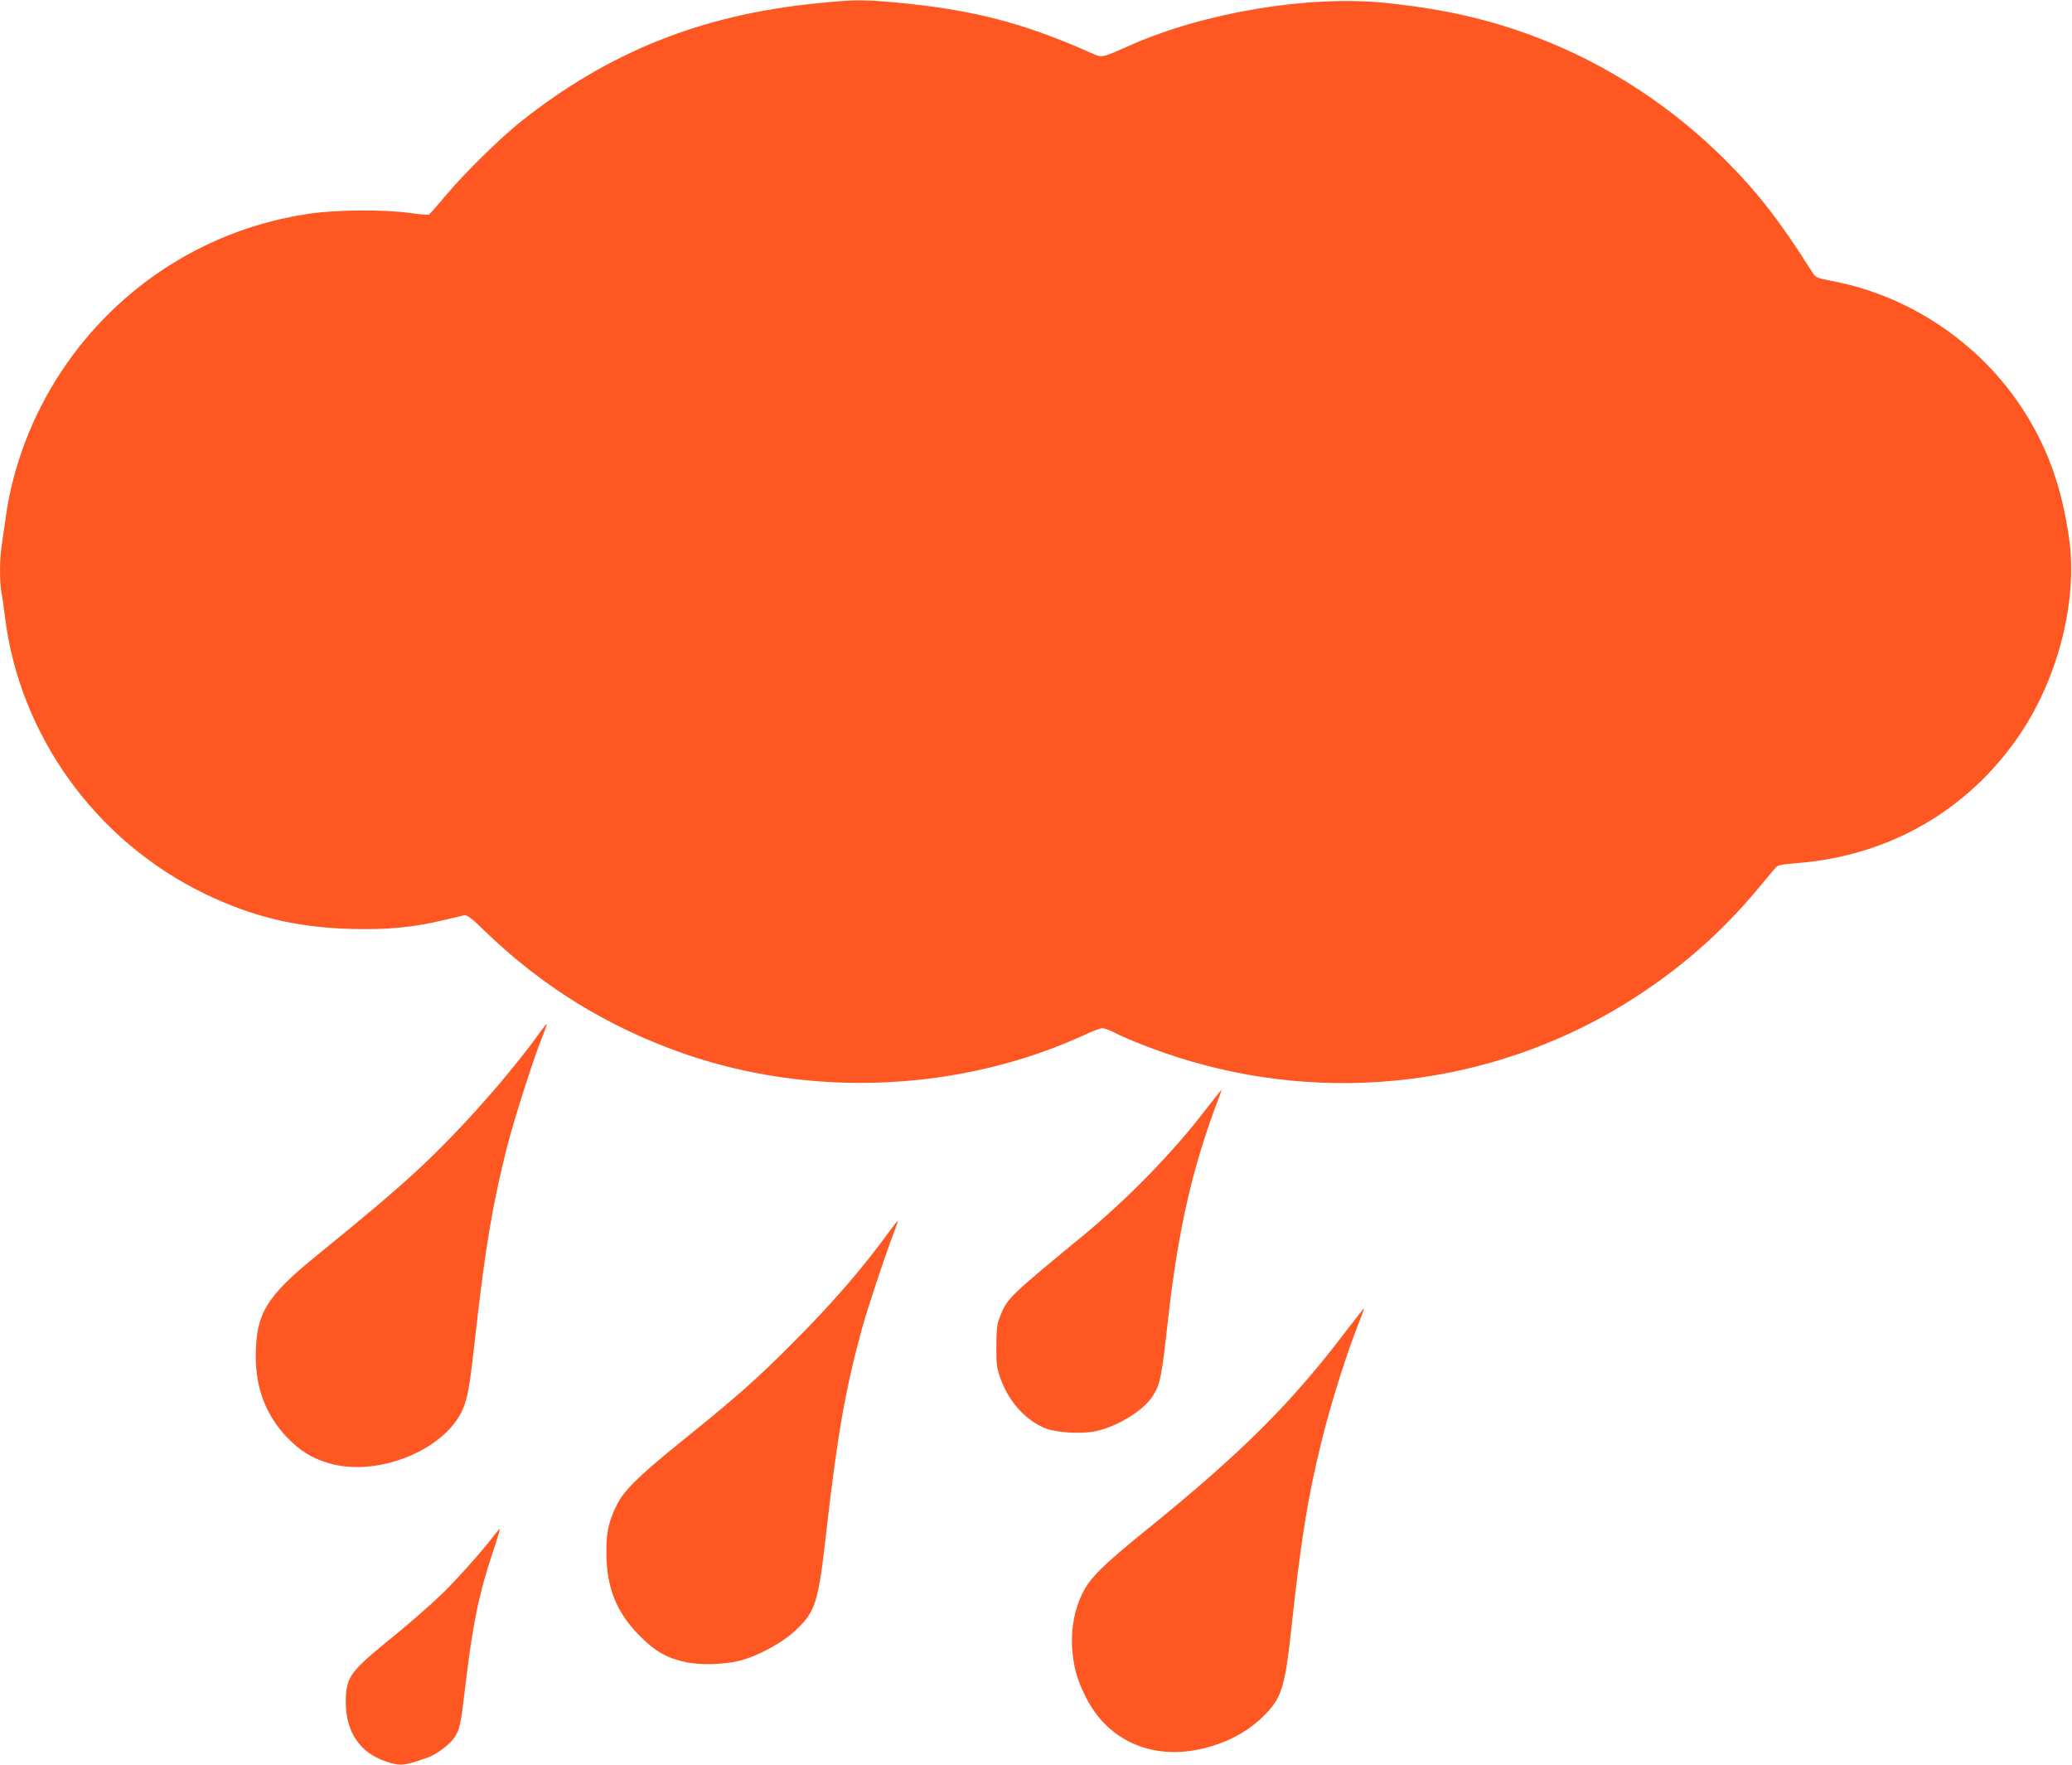
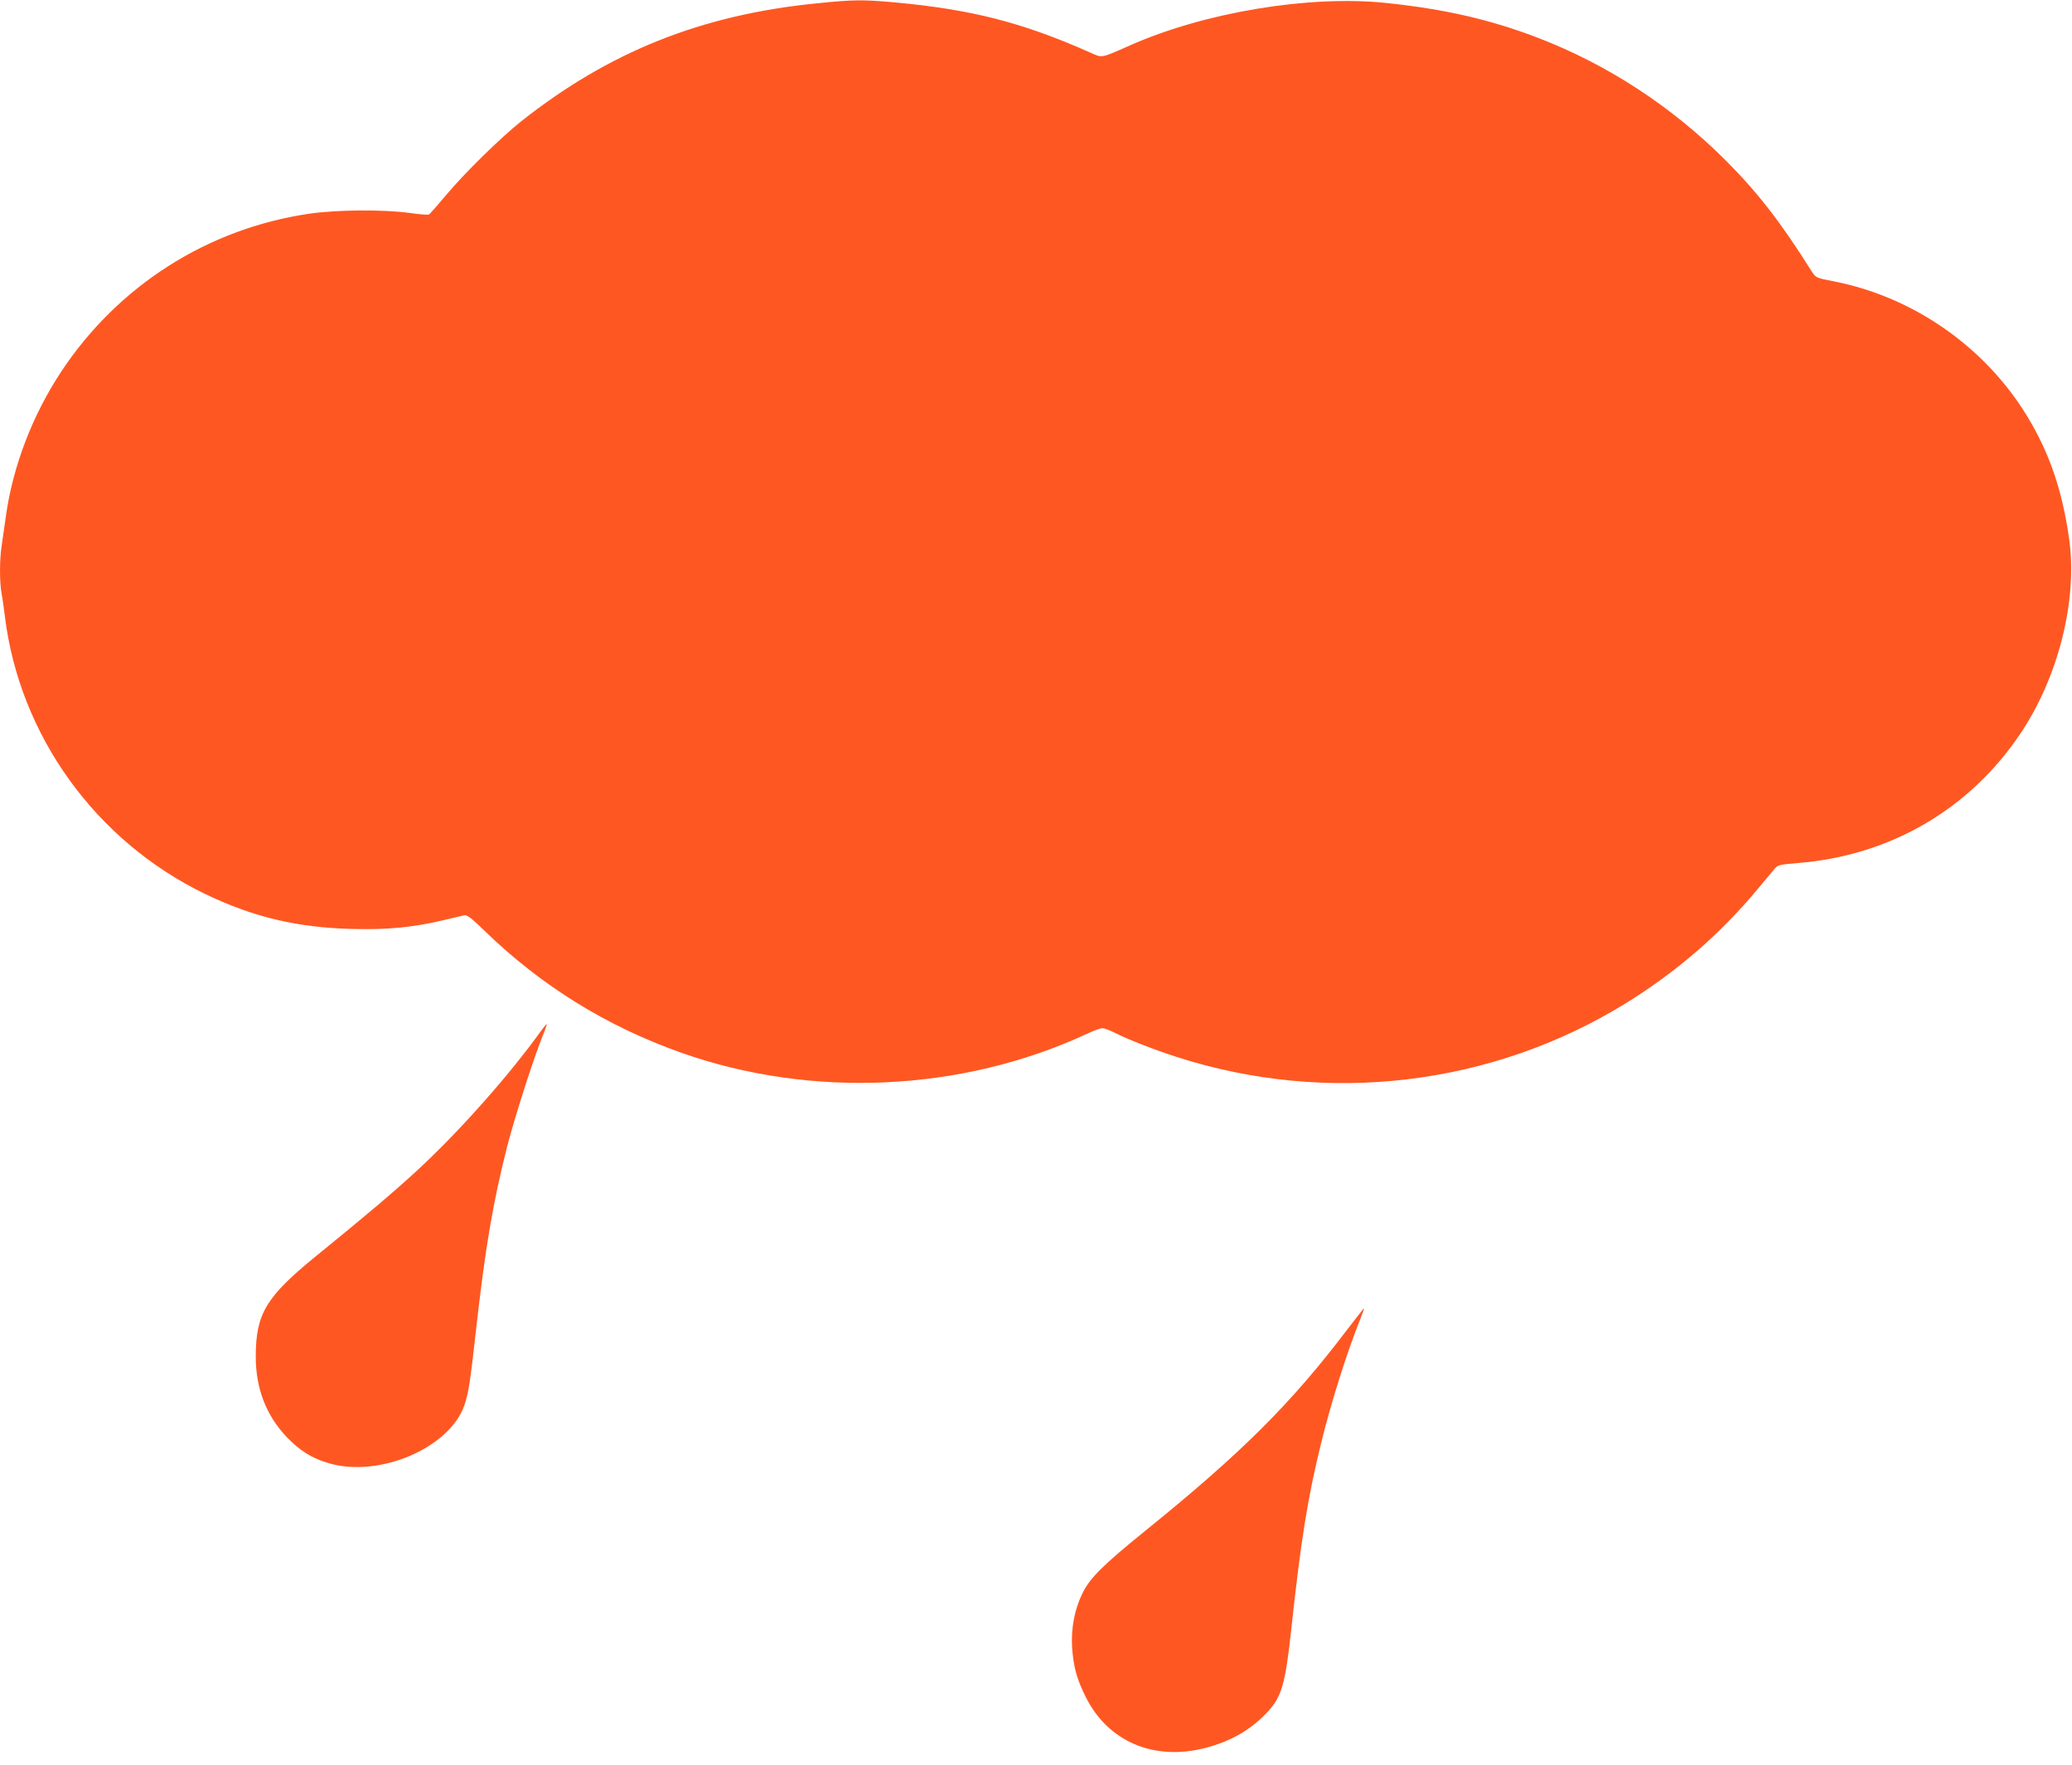
<svg xmlns="http://www.w3.org/2000/svg" version="1.0" width="1280pt" height="1090pt" viewBox="0 0 1280 1090" preserveAspectRatio="xMidYMid meet">
  <g transform="translate(0,1090) scale(0.1,-0.1)" fill="#ff5722" stroke="none">
    <path d="M5042 10879 c-710 -71 -1280 -299 -1822 -728 -127 -101 -351 -320 -466 -458 -52 -62 -99 -115 -104 -118 -5 -3 -59 1 -120 10 -162 22 -450 20 -621 -5 -626 -92 -1179 -444 -1530 -974 -179 -270 -301 -589 -343 -897 -9 -63 -21 -144 -26 -181 -13 -85 -13 -218 -1 -289 6 -30 15 -94 21 -144 90 -736 560 -1388 1235 -1715 294 -142 566 -208 905 -217 220 -6 377 9 565 53 61 14 120 28 132 31 18 4 44 -15 130 -99 348 -337 750 -586 1210 -749 804 -285 1734 -242 2505 115 42 20 86 36 98 36 11 0 47 -13 80 -30 84 -42 235 -101 380 -148 929 -299 1946 -178 2772 331 314 194 583 426 816 706 48 57 96 115 107 128 18 21 33 24 141 33 569 45 1061 331 1375 799 236 351 355 827 301 1206 -43 299 -121 527 -258 753 -260 428 -701 737 -1193 834 -113 22 -113 22 -139 62 -192 305 -334 488 -532 686 -330 330 -727 590 -1153 754 -295 114 -580 180 -947 218 -474 49 -1119 -58 -1581 -263 -181 -80 -168 -77 -241 -45 -420 187 -734 267 -1207 311 -201 18 -256 18 -489 -6z" />
    <path d="M3345 4537 c-198 -276 -503 -620 -762 -860 -152 -140 -309 -273 -630 -534 -310 -252 -373 -357 -373 -622 0 -196 64 -362 191 -496 82 -85 155 -131 261 -162 313 -91 746 95 837 359 25 74 36 142 71 458 58 517 105 793 194 1143 46 177 156 522 215 671 18 43 30 80 29 81 -2 2 -16 -15 -33 -38z" />
-     <path d="M7453 4053 c-210 -274 -483 -554 -773 -793 -446 -367 -458 -379 -502 -490 -19 -47 -22 -75 -23 -185 0 -118 3 -137 28 -205 52 -141 157 -255 277 -302 69 -26 215 -35 303 -18 134 26 300 127 358 218 47 74 54 111 94 467 62 555 150 941 308 1358 15 37 25 67 23 67 -1 0 -43 -53 -93 -117z" />
-     <path d="M5504 3308 c-172 -237 -358 -453 -604 -699 -223 -225 -355 -341 -699 -618 -263 -213 -350 -299 -395 -394 -48 -101 -61 -165 -60 -292 1 -210 63 -364 204 -506 97 -98 170 -140 290 -165 89 -19 242 -14 335 11 111 30 254 107 333 180 131 122 146 168 197 618 68 595 117 875 220 1252 35 128 148 467 199 598 14 37 24 67 22 67 -2 0 -21 -24 -42 -52z" />
    <path d="M8322 2688 c-343 -453 -653 -762 -1242 -1238 -269 -218 -347 -295 -394 -392 -48 -98 -70 -215 -63 -333 9 -121 28 -192 84 -305 138 -276 419 -396 736 -316 160 41 287 114 390 226 84 91 107 171 142 490 61 567 103 829 187 1170 62 252 159 560 247 778 11 28 19 52 17 52 -2 0 -48 -60 -104 -132z" />
-     <path d="M3044 1407 c-64 -85 -236 -277 -315 -352 -98 -93 -196 -178 -357 -309 -211 -173 -236 -211 -236 -361 1 -183 89 -311 249 -364 88 -30 113 -27 261 26 52 19 132 79 161 122 33 48 40 81 68 321 45 380 83 565 171 829 25 73 43 135 41 137 -2 2 -21 -20 -43 -49z" />
  </g>
</svg>